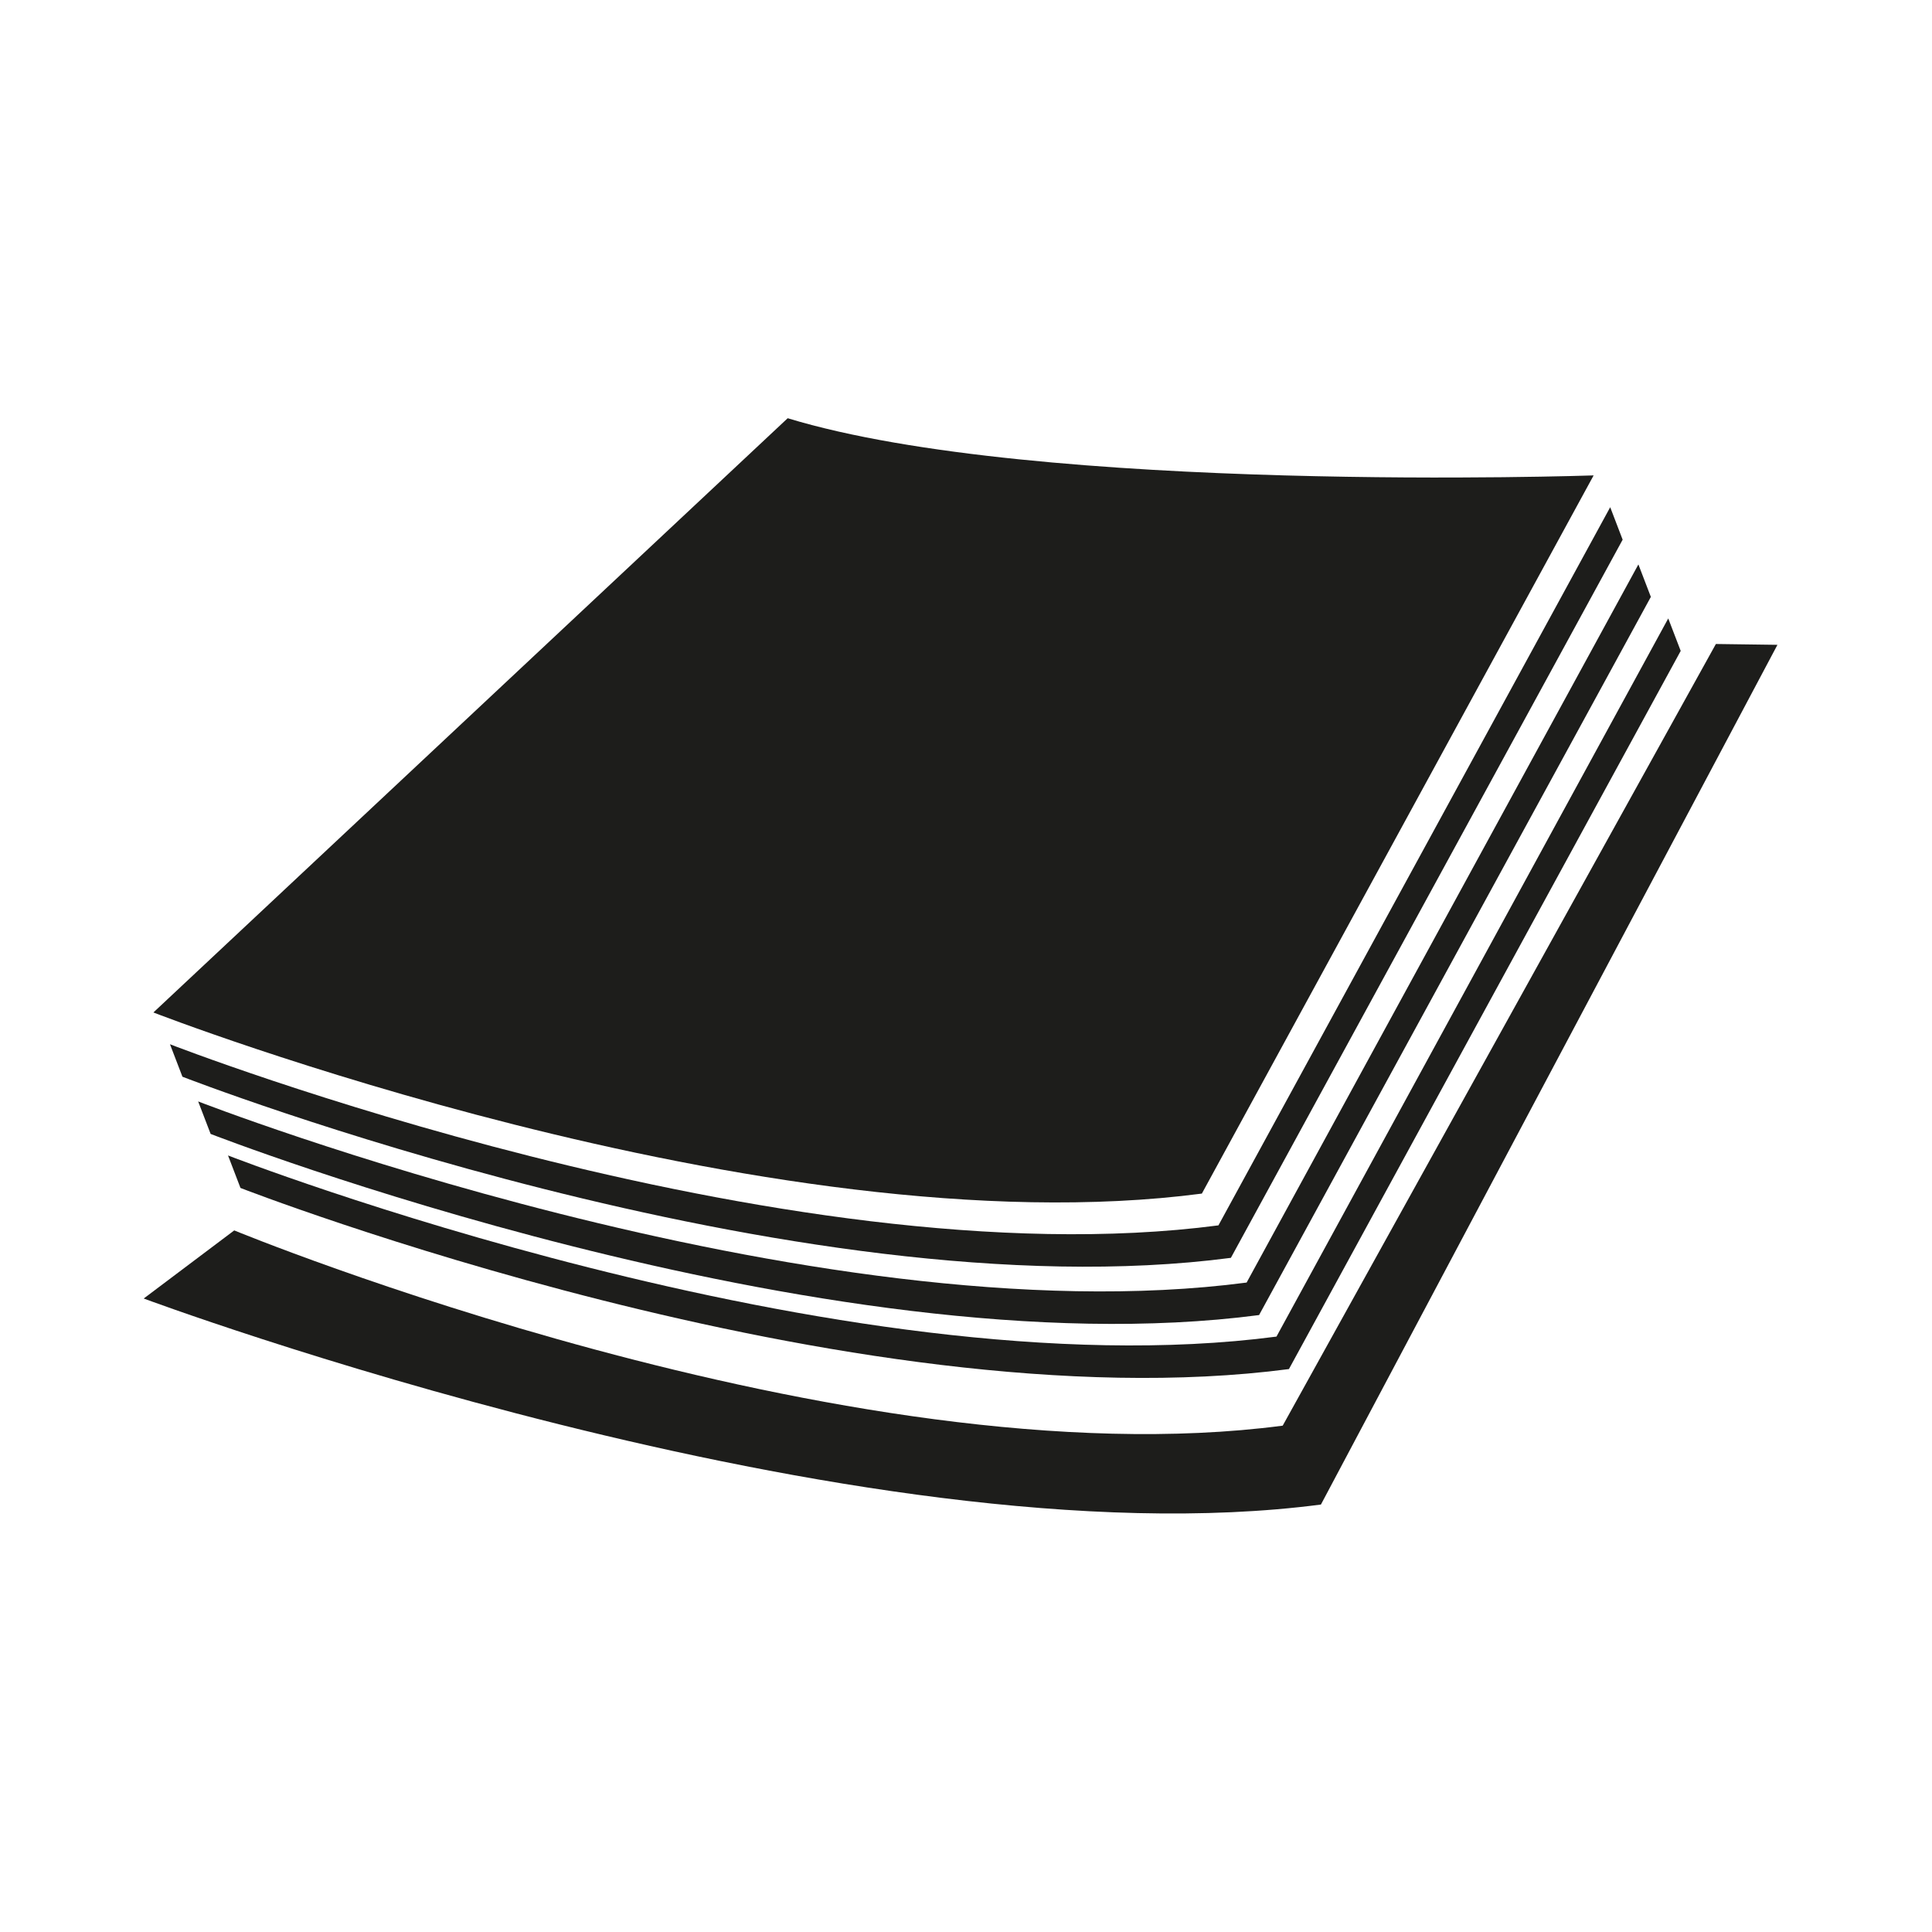
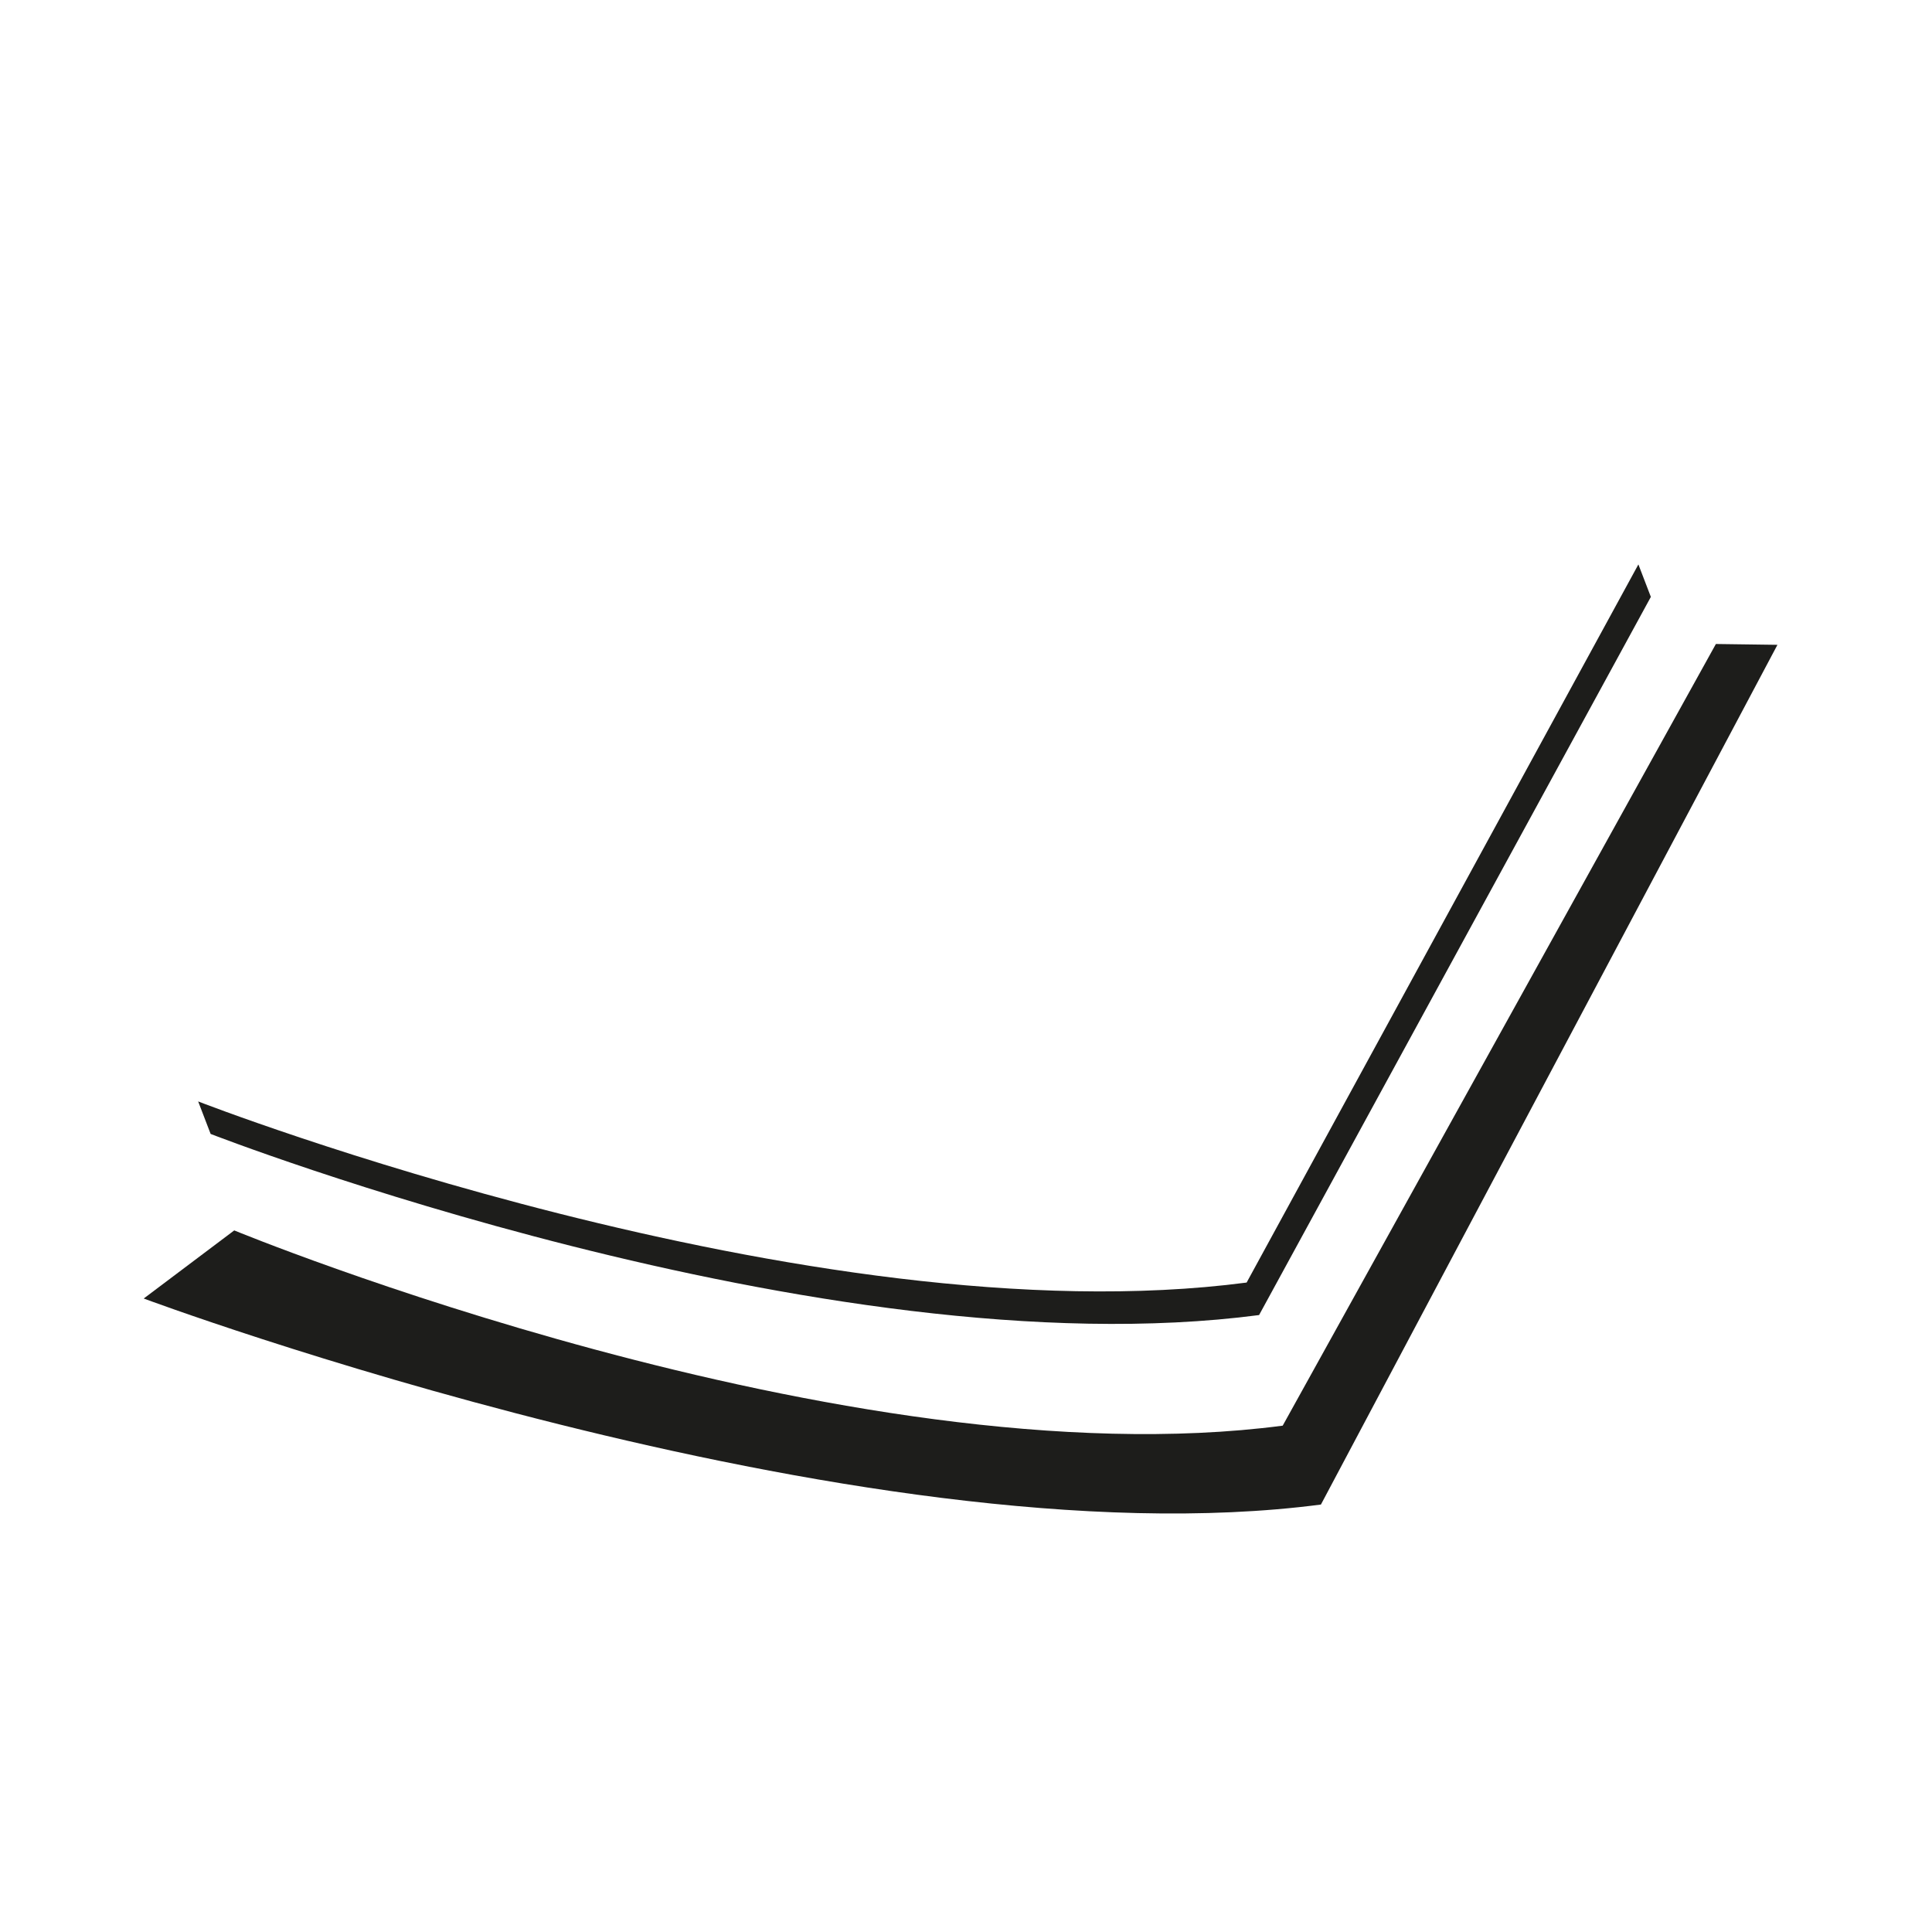
<svg xmlns="http://www.w3.org/2000/svg" width="100" height="100" viewBox="0 0 100 100" fill="none">
-   <path d="M62.208 61.78L82.486 24.607C82.486 24.607 53.711 25.595 40.771 21.647L7.94 52.405C7.94 52.405 39.613 64.74 62.208 61.78Z" fill="#1D1D1B" />
-   <path d="M8.798 54.05L9.443 55.731C9.443 55.731 41.115 68.067 63.71 65.106L83.988 27.934L83.344 26.253L63.066 63.425C40.47 66.385 8.798 54.05 8.798 54.05Z" fill="#1D1D1B" />
  <path d="M10.257 57.01L10.902 58.692C10.902 58.692 42.575 71.028 65.17 68.067L85.448 30.895L84.803 29.214L64.525 66.385C41.93 69.347 10.257 57.01 10.257 57.01Z" fill="#1D1D1B" />
-   <path d="M11.802 59.806L12.447 61.488C12.447 61.488 44.12 73.824 66.715 70.863L86.993 33.691L86.348 32.01L66.07 69.182C43.475 72.142 11.802 59.806 11.802 59.806Z" fill="#1D1D1B" />
  <path d="M88.814 33.333L66.392 73.792C43.797 76.752 12.124 63.686 12.124 63.686L7.439 67.211C7.439 67.211 44.429 81.012 68.371 77.875L92 33.376L88.814 33.333Z" fill="#1D1D1B" />
</svg>